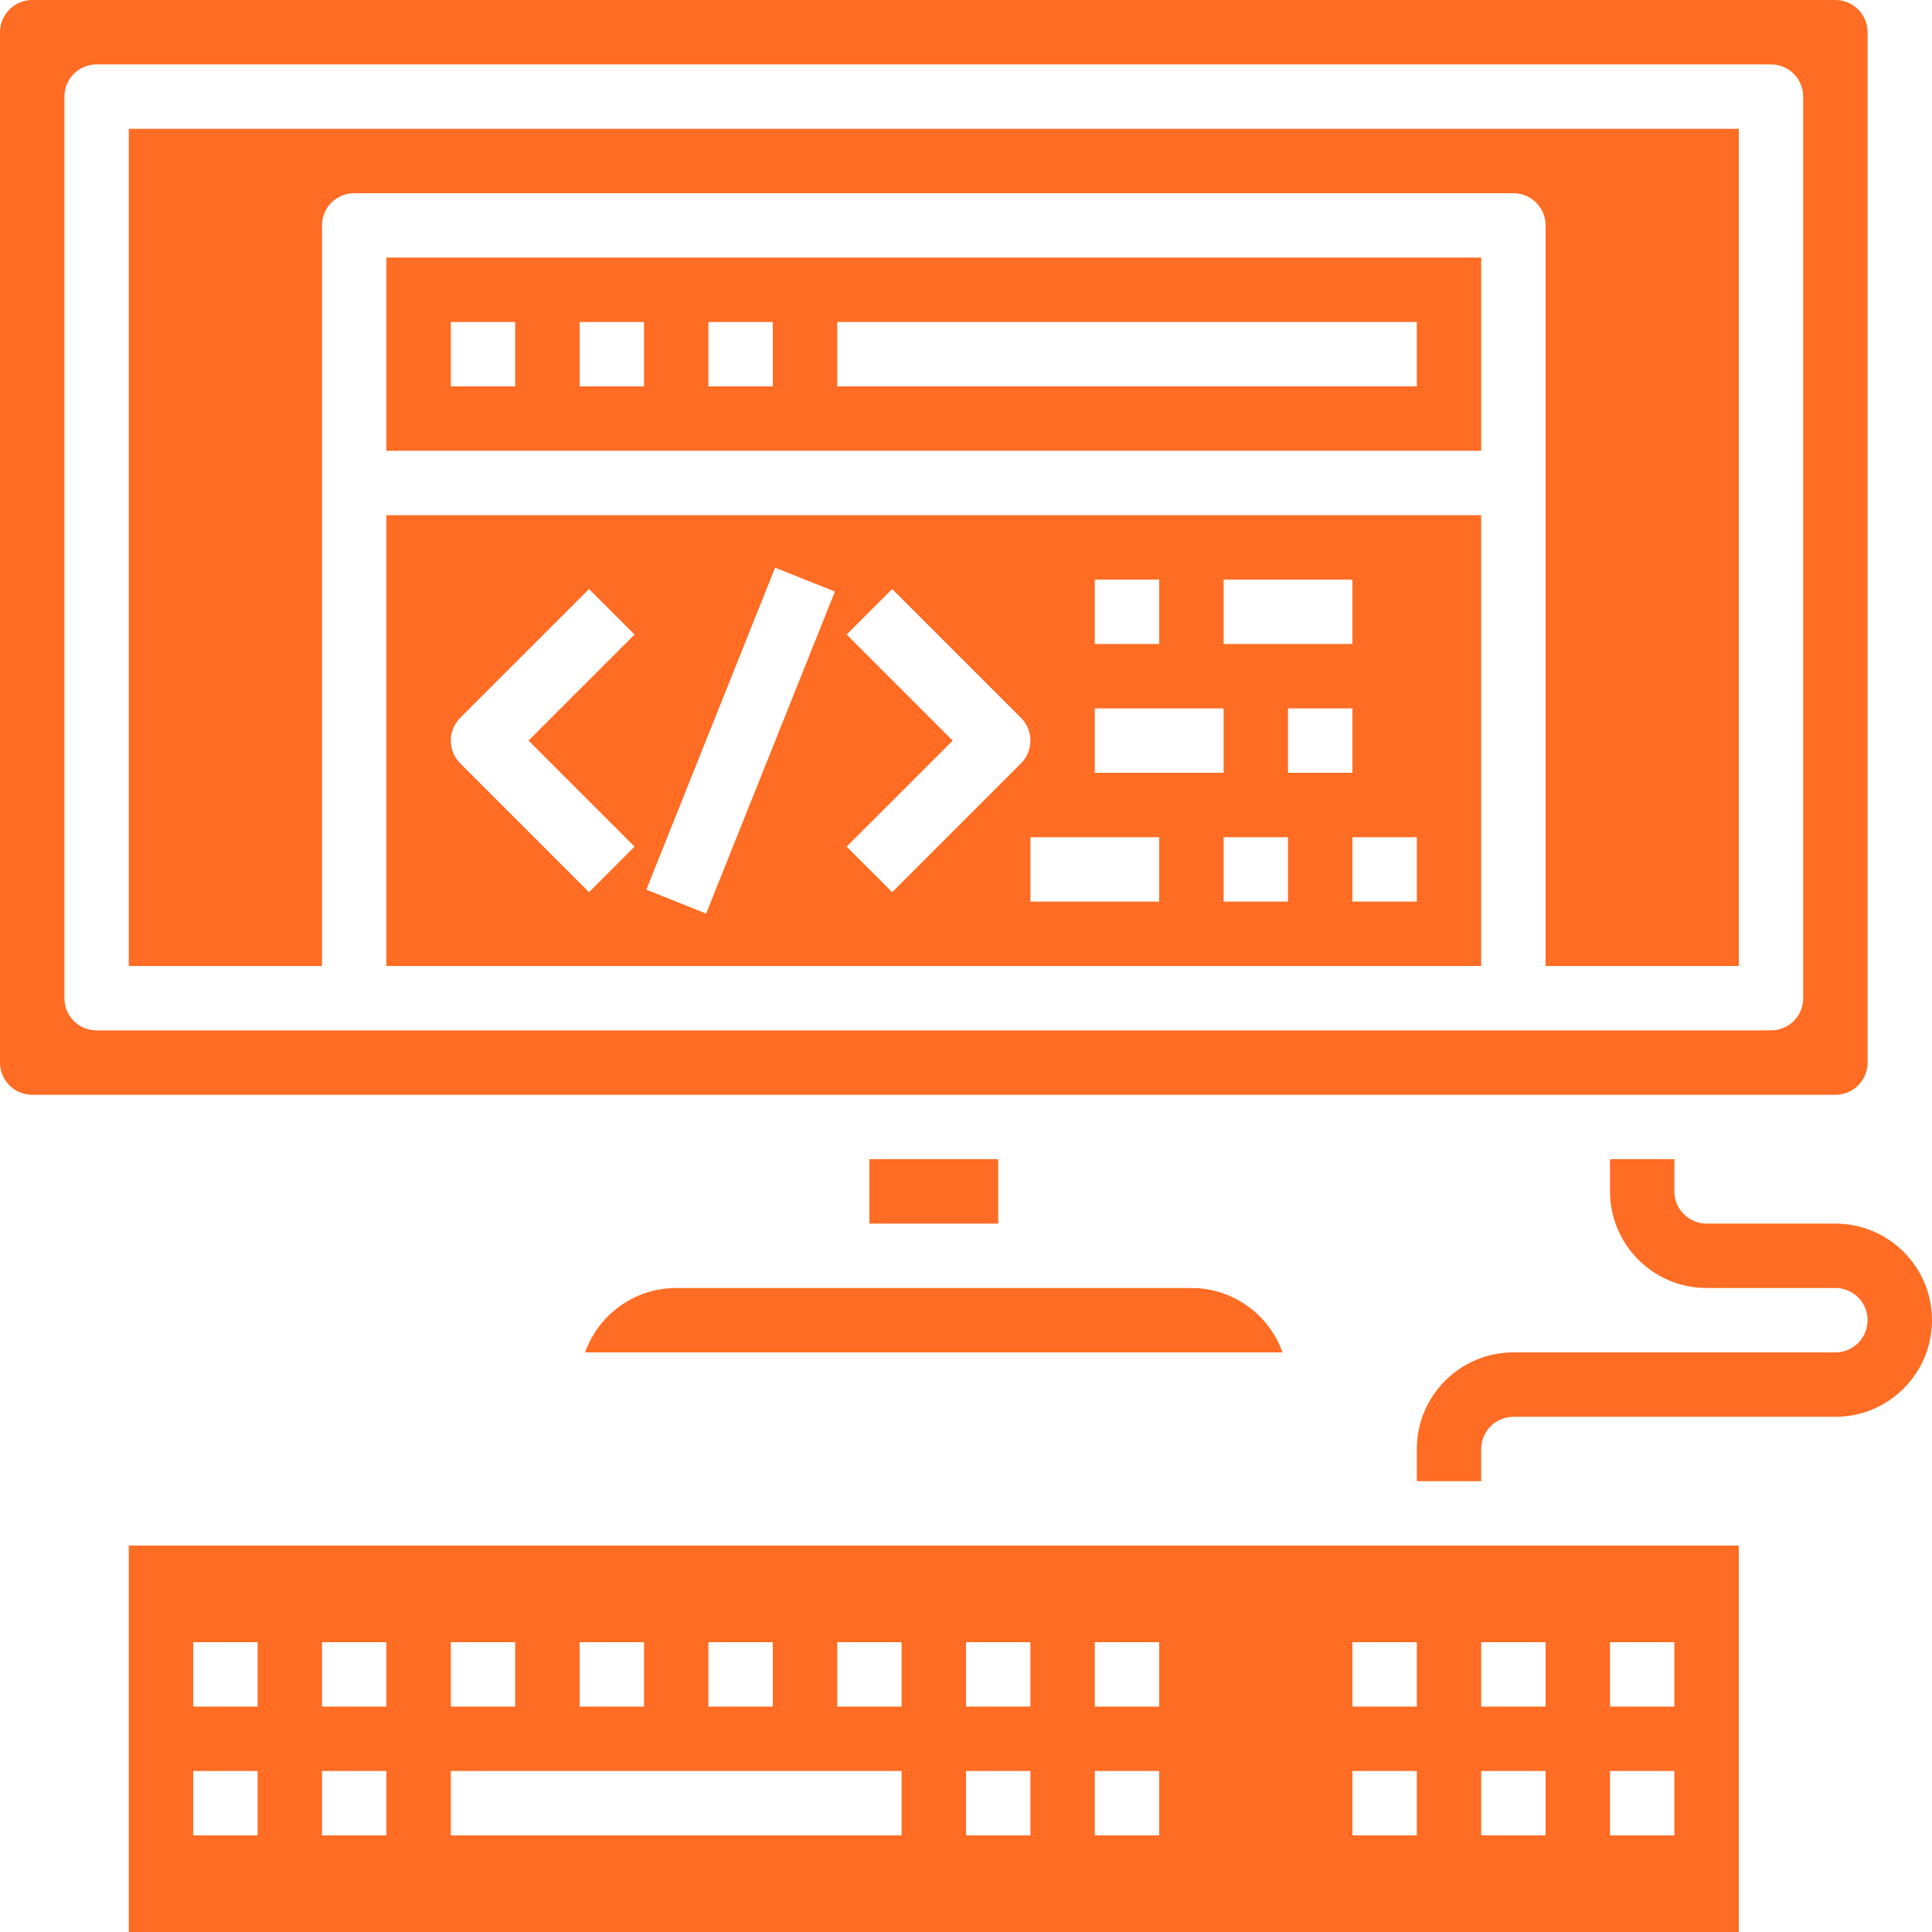
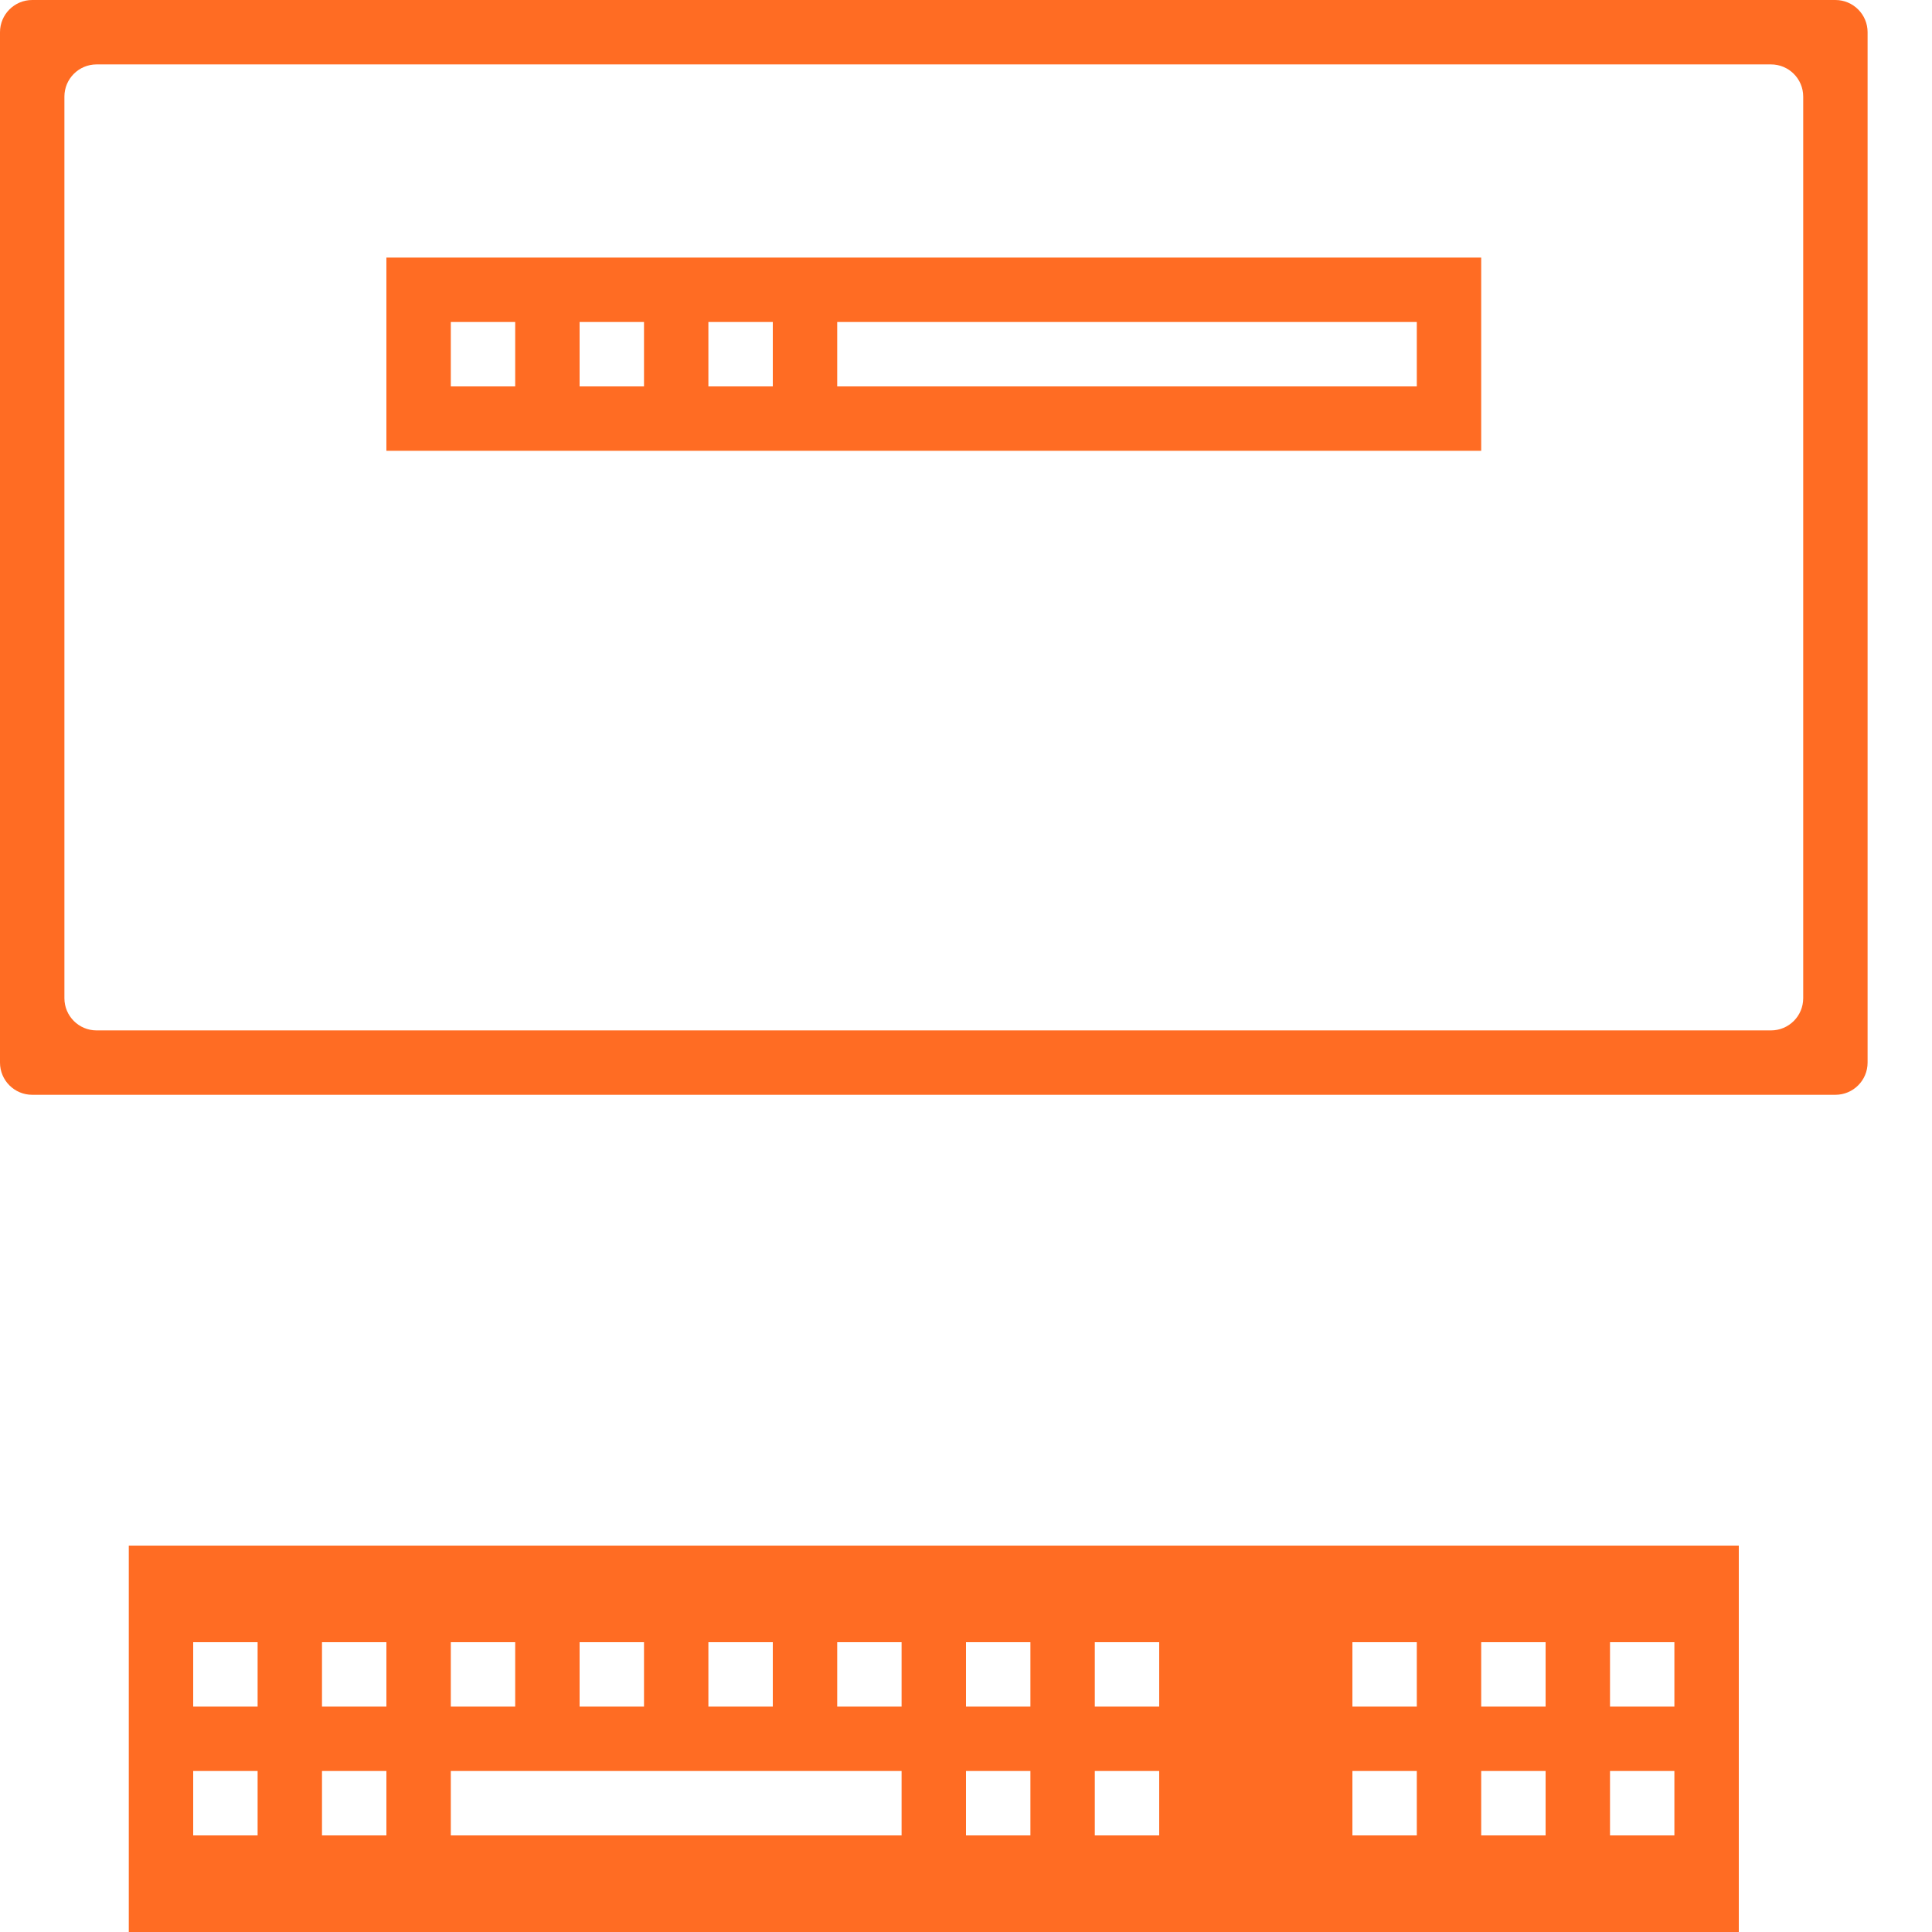
<svg xmlns="http://www.w3.org/2000/svg" width="80" height="80" viewBox="0 0 80 80" fill="none">
  <path d="M5.333 80H72V64H5.333V80ZM66.667 68H69.333V70.667H66.667V68ZM66.667 73.333H69.333V76H66.667V73.333ZM61.333 68H64V70.667H61.333V68ZM61.333 73.333H64V76H61.333V73.333ZM56 68H58.667V70.667H56V68ZM56 73.333H58.667V76H56V73.333ZM45.333 68H48V70.667H45.333V68ZM45.333 73.333H48V76H45.333V73.333ZM40 68H42.667V70.667H40V68ZM40 73.333H42.667V76H40V73.333ZM34.667 68H37.333V70.667H34.667V68ZM29.333 68H32V70.667H29.333V68ZM24 68H26.667V70.667H24V68ZM18.667 68H21.333V70.667H18.667V68ZM18.667 73.333H37.333V76H18.667V73.333ZM13.333 68H16V70.667H13.333V68ZM13.333 73.333H16V76H13.333V73.333ZM8 68H10.667V70.667H8V68ZM8 73.333H10.667V76H8V73.333Z" fill="#FF6C23" />
-   <path d="M41.333 48H36V50.667H41.333V48Z" fill="#FF6C23" />
-   <path d="M24.228 56H53.105C52.554 54.448 51.072 53.334 49.333 53.334H28C26.261 53.334 24.778 54.448 24.228 56Z" fill="#FF6C23" />
-   <path d="M61.333 21.334H16V40H61.333V21.334ZM50.667 24H56V26.667H50.667V24ZM45.333 24H48V26.667H45.333V24ZM45.333 29.334H50.667V32H45.333V29.334ZM26.276 35.057L24.391 36.943L19.057 31.61C18.536 31.088 18.536 30.245 19.057 29.724L24.391 24.391L26.276 26.276L21.885 30.667L26.276 35.057ZM29.239 37.83L26.763 36.839L32.096 23.506L34.572 24.496L29.239 37.83ZM36.943 36.943L35.057 35.057L39.448 30.667L35.057 26.276L36.943 24.391L42.276 29.724C42.797 30.245 42.797 31.088 42.276 31.61L36.943 36.943ZM48 37.334H42.667V34.667H48V37.334ZM53.333 37.334H50.667V34.667H53.333V37.334ZM53.333 29.334H56V32H53.333V29.334ZM56 37.334V34.667H58.667V37.334H56Z" fill="#FF6C23" />
-   <path d="M5.333 40H13.333V9.334C13.333 8.598 13.929 8 14.667 8H62.667C63.404 8 64 8.598 64 9.334V40H72V5.333H5.333V40Z" fill="#FF6C23" />
  <path d="M77.333 44V1.333C77.333 0.599 76.736 0 76 0H1.333C0.597 0 0 0.599 0 1.333V44C0 44.736 0.597 45.333 1.333 45.333H76C76.736 45.333 77.333 44.736 77.333 44ZM74.667 41.333C74.667 42.071 74.071 42.667 73.333 42.667H4C3.263 42.667 2.667 42.071 2.667 41.333V4C2.667 3.264 3.263 2.667 4 2.667H73.333C74.071 2.667 74.667 3.264 74.667 4V41.333Z" fill="#FF6C23" />
  <path d="M16 18.666H61.333V10.666H16V18.666ZM34.667 13.333H58.667V16H34.667V13.333ZM29.333 13.333H32V16H29.333V13.333ZM24 13.333H26.667V16H24V13.333ZM18.667 13.333H21.333V16H18.667V13.333Z" fill="#FF6C23" />
-   <path d="M76 50.667H70.667C69.931 50.667 69.333 50.069 69.333 49.333V48H66.667V49.333C66.667 51.539 68.461 53.333 70.667 53.333H76C76.736 53.333 77.333 53.931 77.333 54.667C77.333 55.403 76.736 56 76 56H62.667C60.461 56 58.667 57.795 58.667 60V61.333H61.333V60C61.333 59.264 61.931 58.667 62.667 58.667H76C78.205 58.667 80 56.872 80 54.667C80 52.461 78.205 50.667 76 50.667Z" fill="#FF6C23" />
</svg>